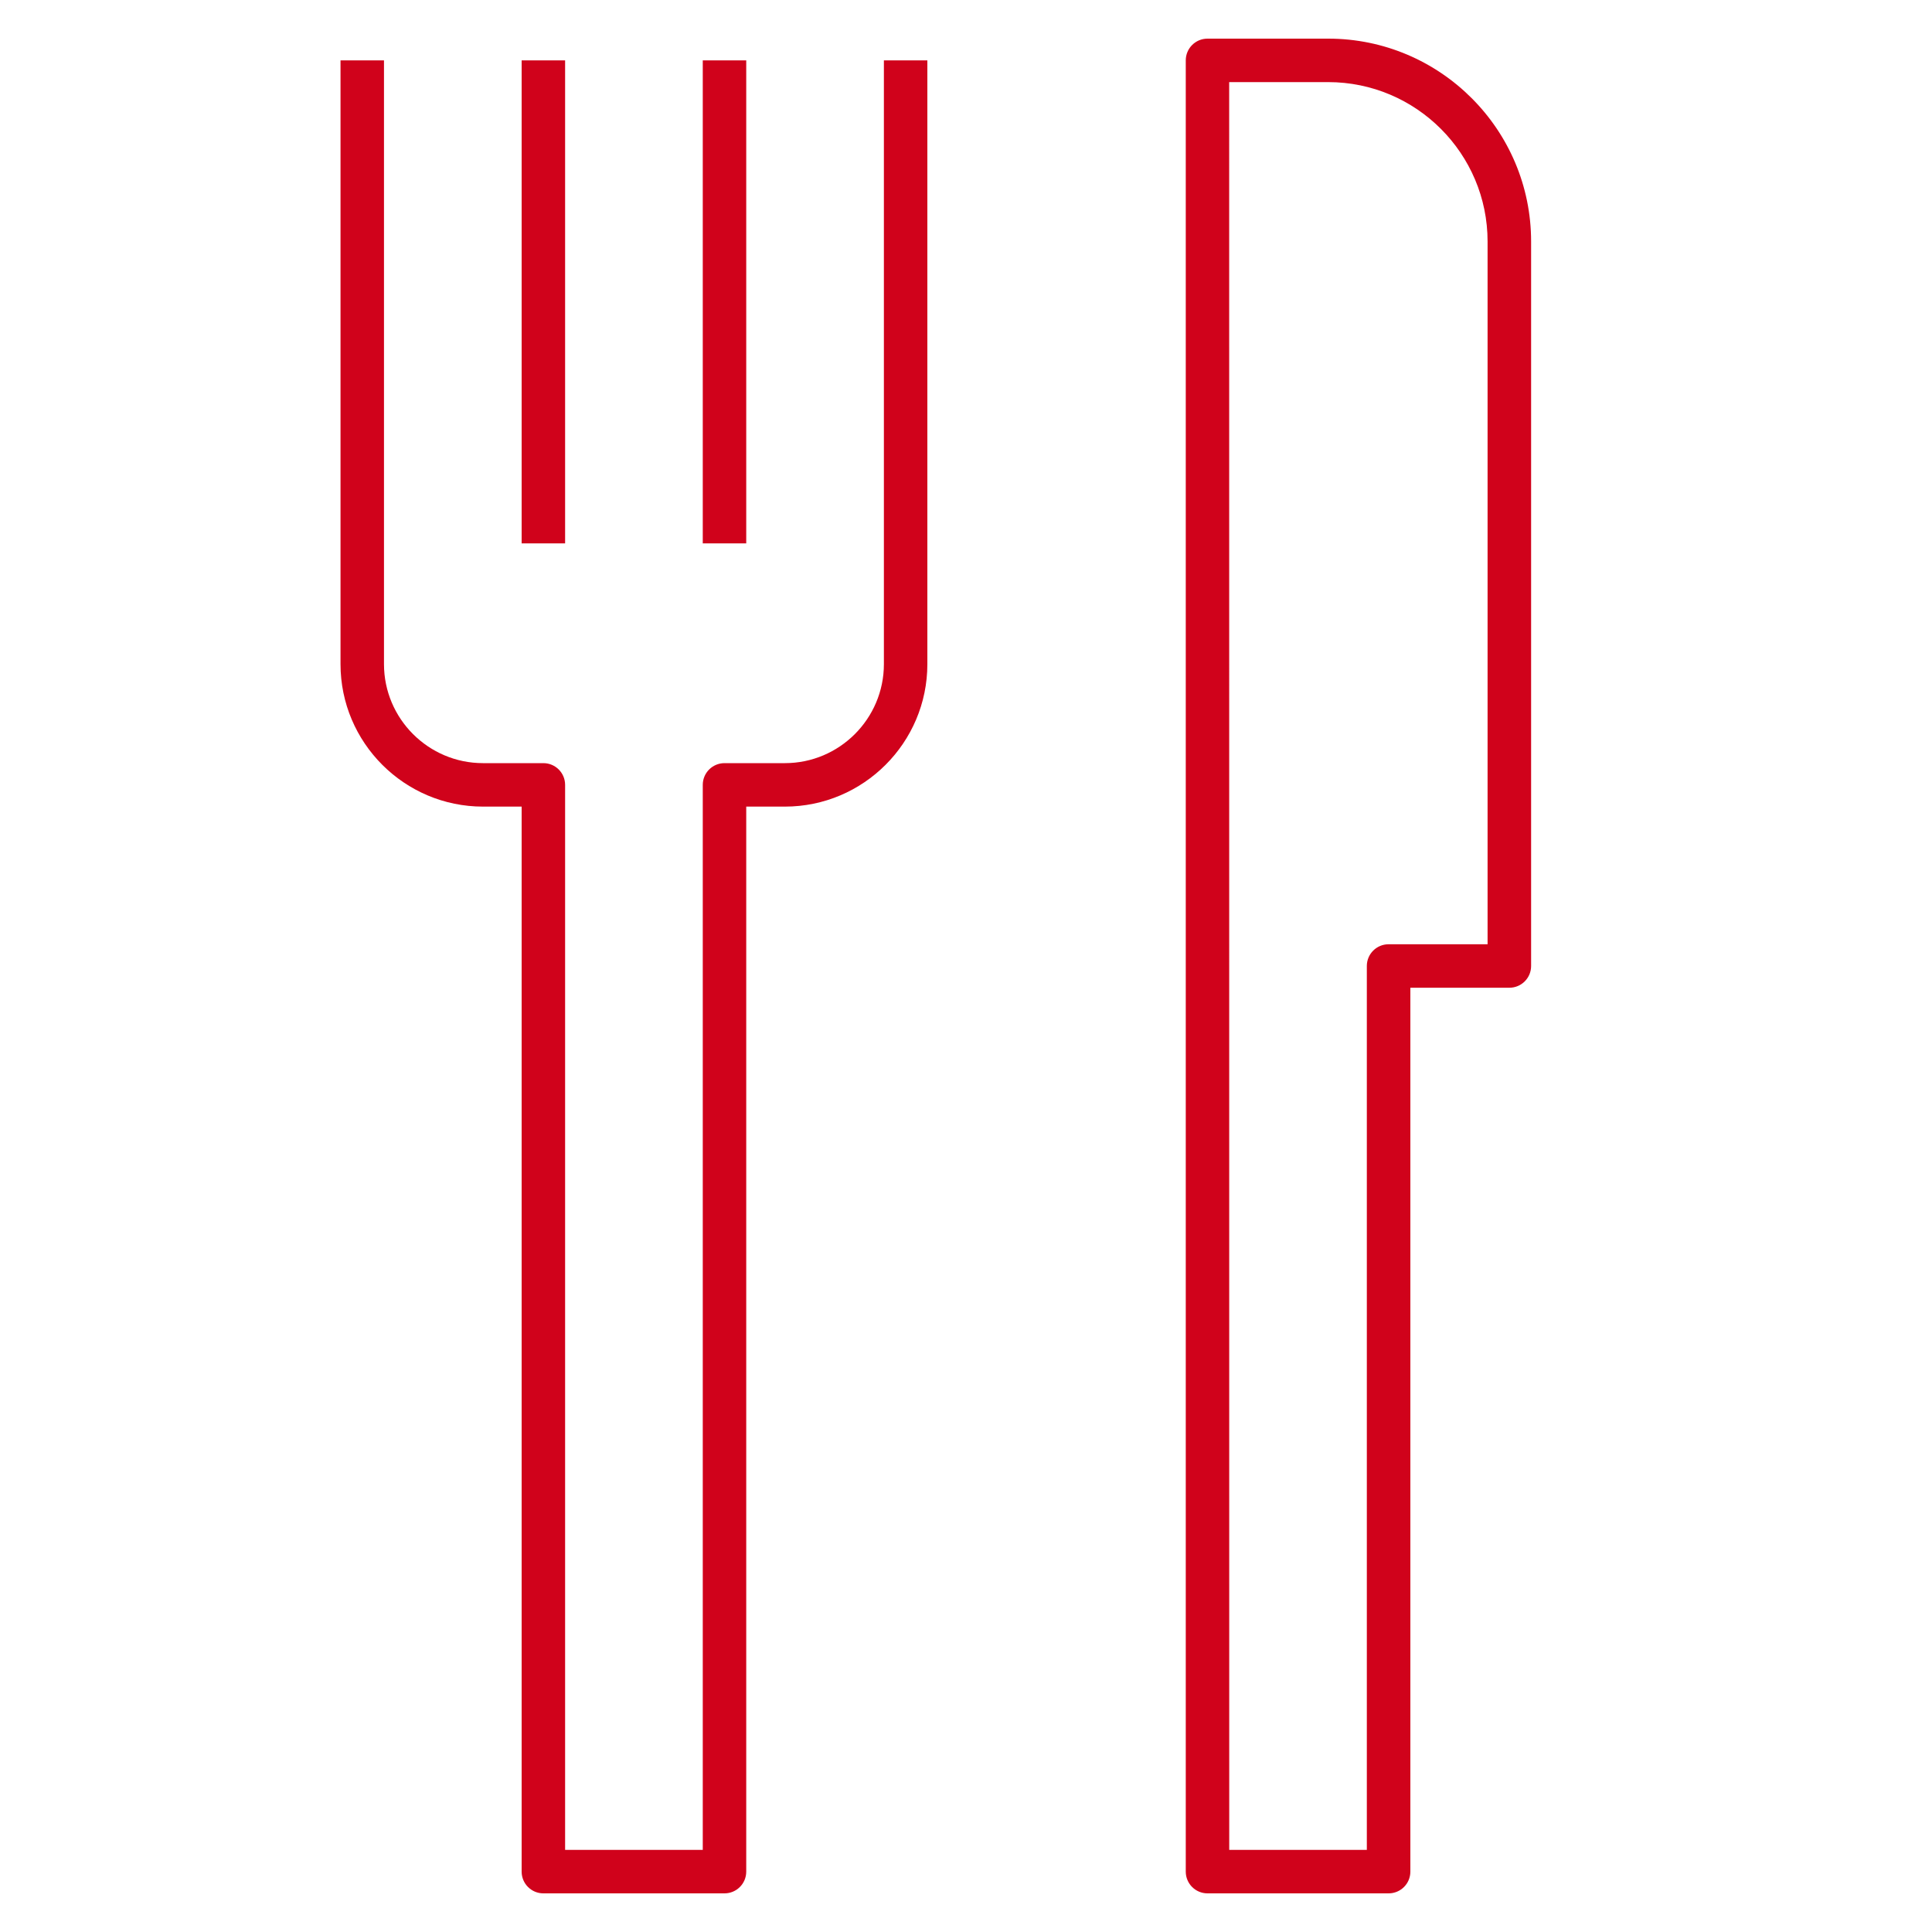
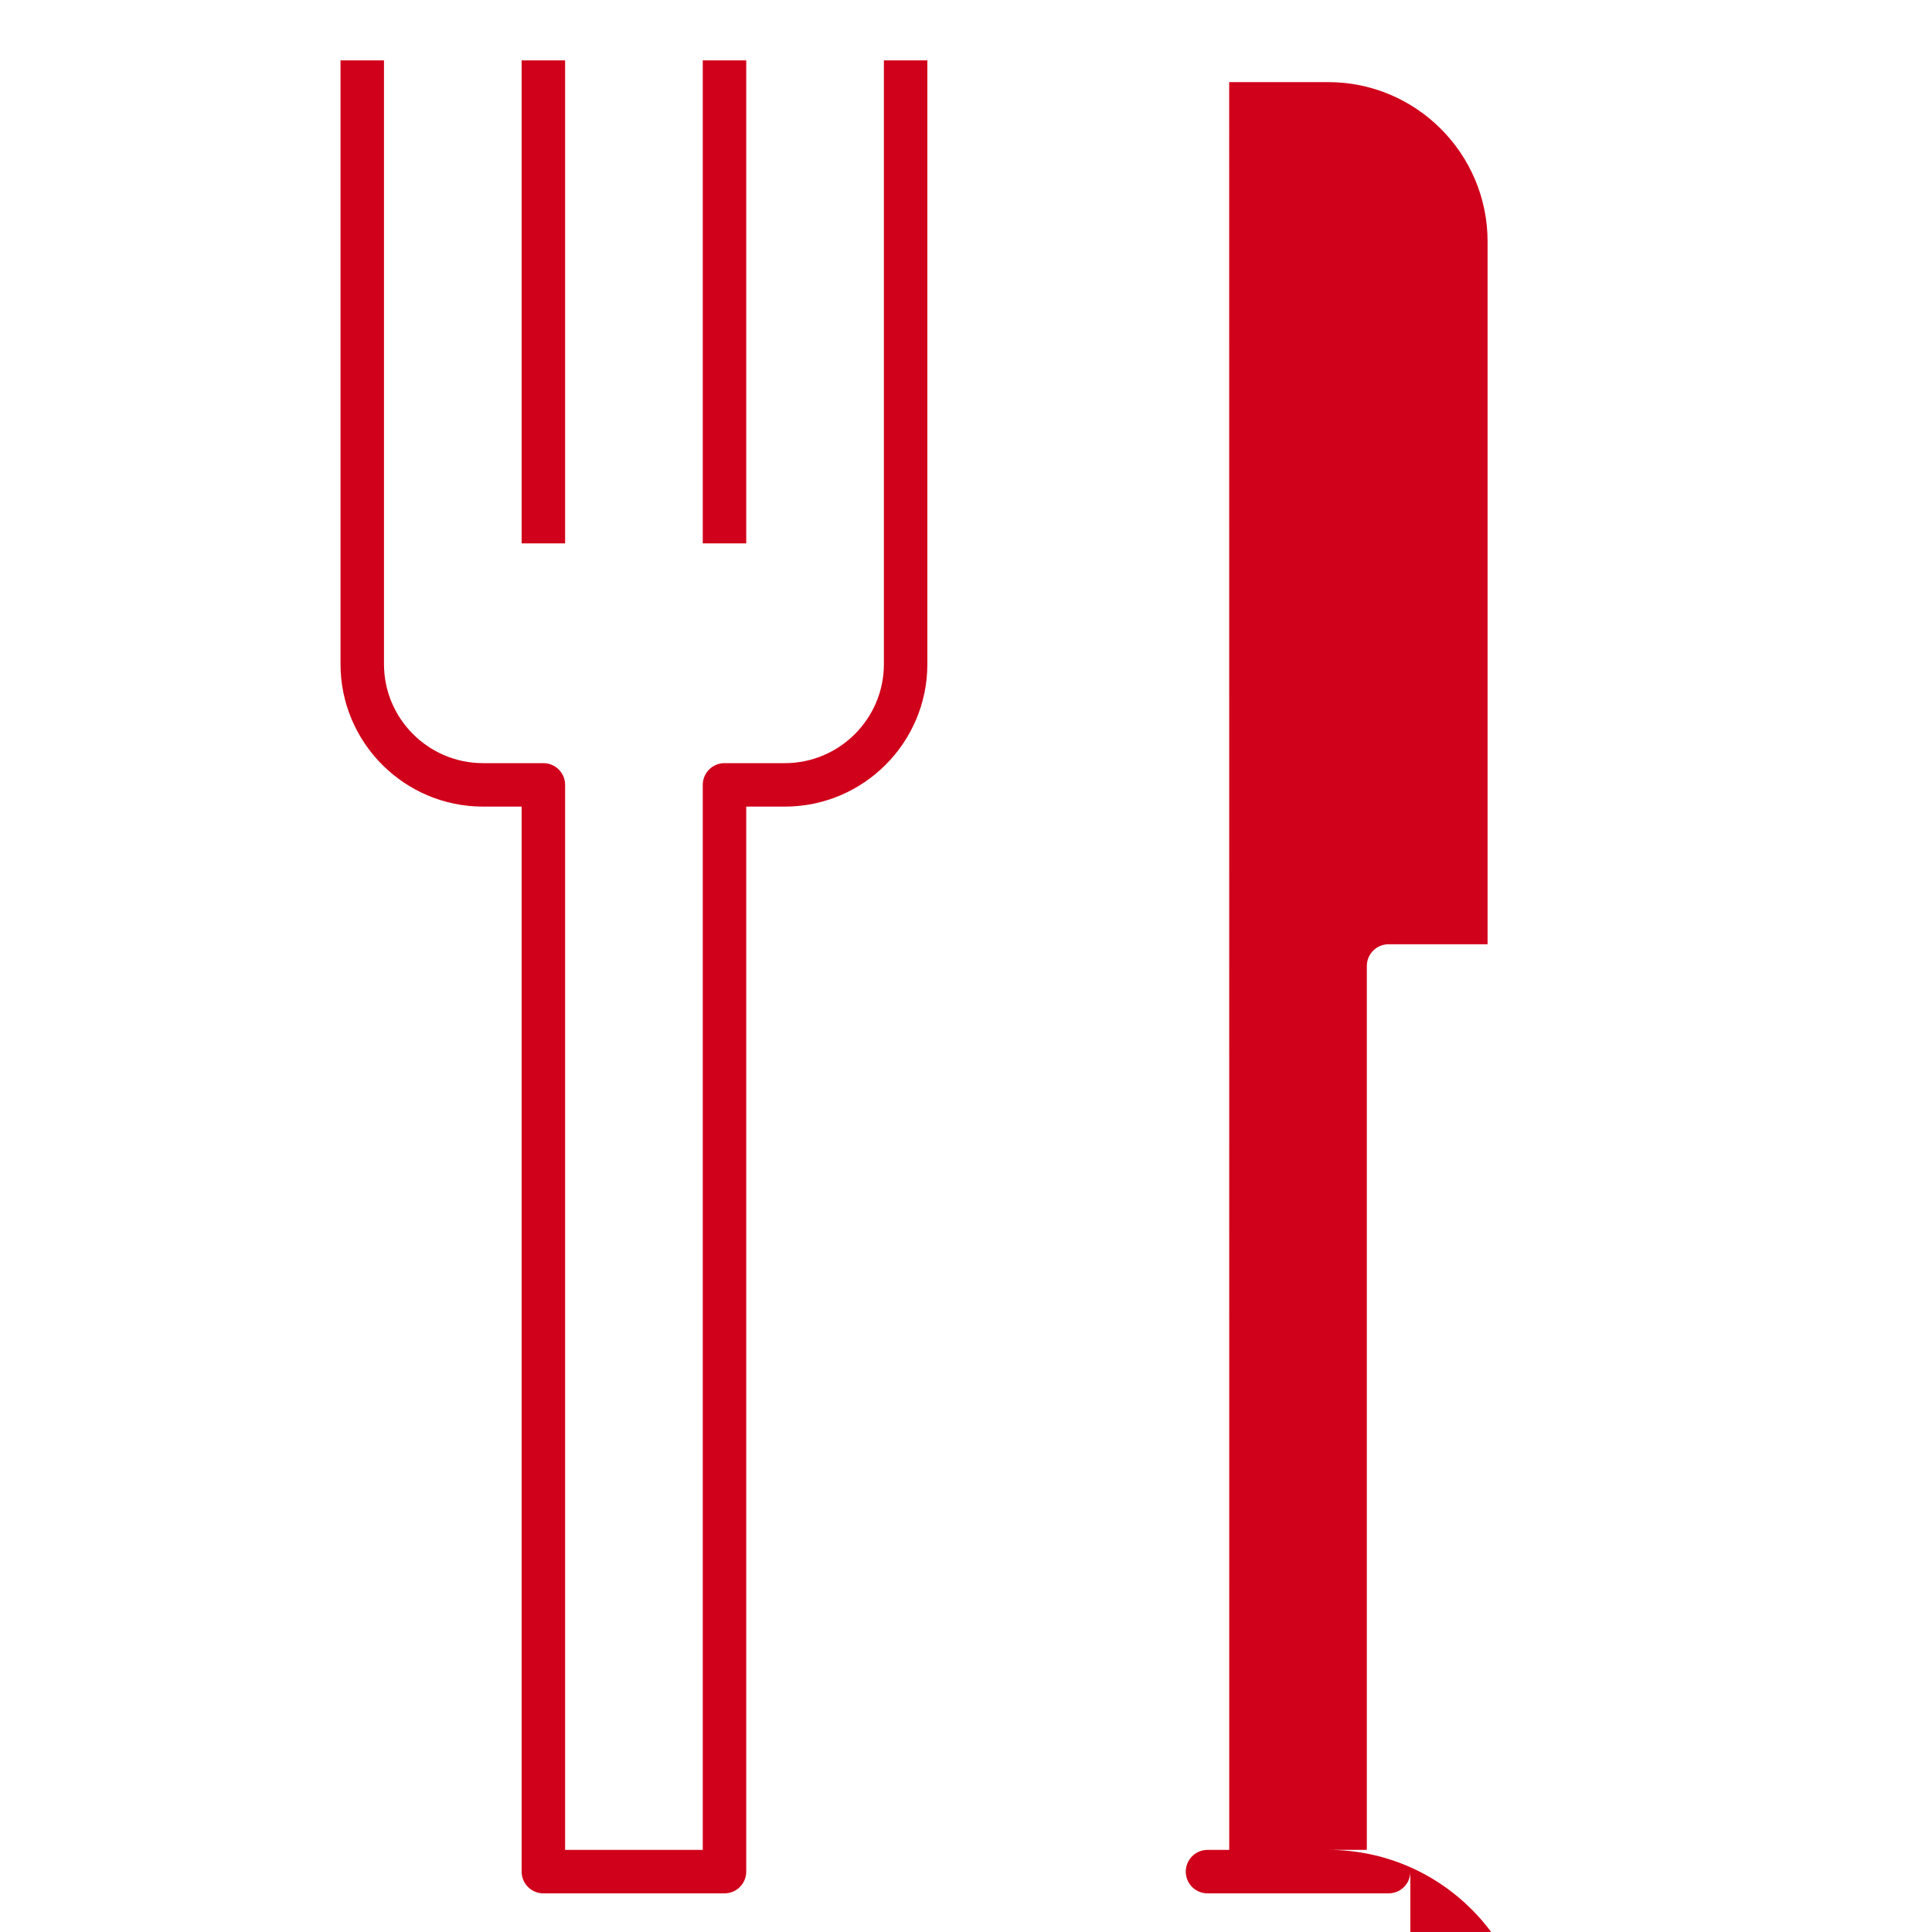
<svg xmlns="http://www.w3.org/2000/svg" fill="#d0021b" version="1.1" id="Layer_1" viewBox="0 0 32 32" xml:space="preserve">
-   <path id="dining_1_" d="M23,31.36h-3c-0.199,0-0.36-0.161-0.36-0.36V1c0-0.199,0.161-0.36,0.36-0.36h2c1.853,0,3.36,1.507,3.36,3.36  v12c0,0.199-0.161,0.36-0.36,0.36h-1.64V31C23.36,31.199,23.199,31.36,23,31.36z M20.36,30.64h2.279V16  c0-0.199,0.161-0.36,0.36-0.36h1.64V4c0-1.456-1.184-2.64-2.64-2.64h-1.64L20.36,30.64L20.36,30.64z M12,31.36H9  c-0.199,0-0.36-0.161-0.36-0.36V13.36H8c-1.301,0-2.36-1.059-2.36-2.36V1h0.72v10c0,0.904,0.736,1.64,1.64,1.64h1  c0.199,0,0.36,0.161,0.36,0.36v17.64h2.28V13c0-0.199,0.161-0.36,0.36-0.36h1c0.904,0,1.64-0.736,1.64-1.64V1h0.72v10  c0,1.301-1.059,2.36-2.36,2.36h-0.64V31C12.36,31.199,12.199,31.36,12,31.36z M12.36,9h-0.72V1h0.72V9z M9.36,9H8.64V1h0.72  C9.36,1,9.36,9,9.36,9z" />
-   <rect id="_Transparent_Rectangle" style="fill:none;" width="32" height="32" />
+   <path id="dining_1_" d="M23,31.36h-3c-0.199,0-0.36-0.161-0.36-0.36c0-0.199,0.161-0.36,0.36-0.36h2c1.853,0,3.36,1.507,3.36,3.36  v12c0,0.199-0.161,0.36-0.36,0.36h-1.64V31C23.36,31.199,23.199,31.36,23,31.36z M20.36,30.64h2.279V16  c0-0.199,0.161-0.36,0.36-0.36h1.64V4c0-1.456-1.184-2.64-2.64-2.64h-1.64L20.36,30.64L20.36,30.64z M12,31.36H9  c-0.199,0-0.36-0.161-0.36-0.36V13.36H8c-1.301,0-2.36-1.059-2.36-2.36V1h0.72v10c0,0.904,0.736,1.64,1.64,1.64h1  c0.199,0,0.36,0.161,0.36,0.36v17.64h2.28V13c0-0.199,0.161-0.36,0.36-0.36h1c0.904,0,1.64-0.736,1.64-1.64V1h0.72v10  c0,1.301-1.059,2.36-2.36,2.36h-0.64V31C12.36,31.199,12.199,31.36,12,31.36z M12.36,9h-0.72V1h0.72V9z M9.36,9H8.64V1h0.72  C9.36,1,9.36,9,9.36,9z" />
</svg>